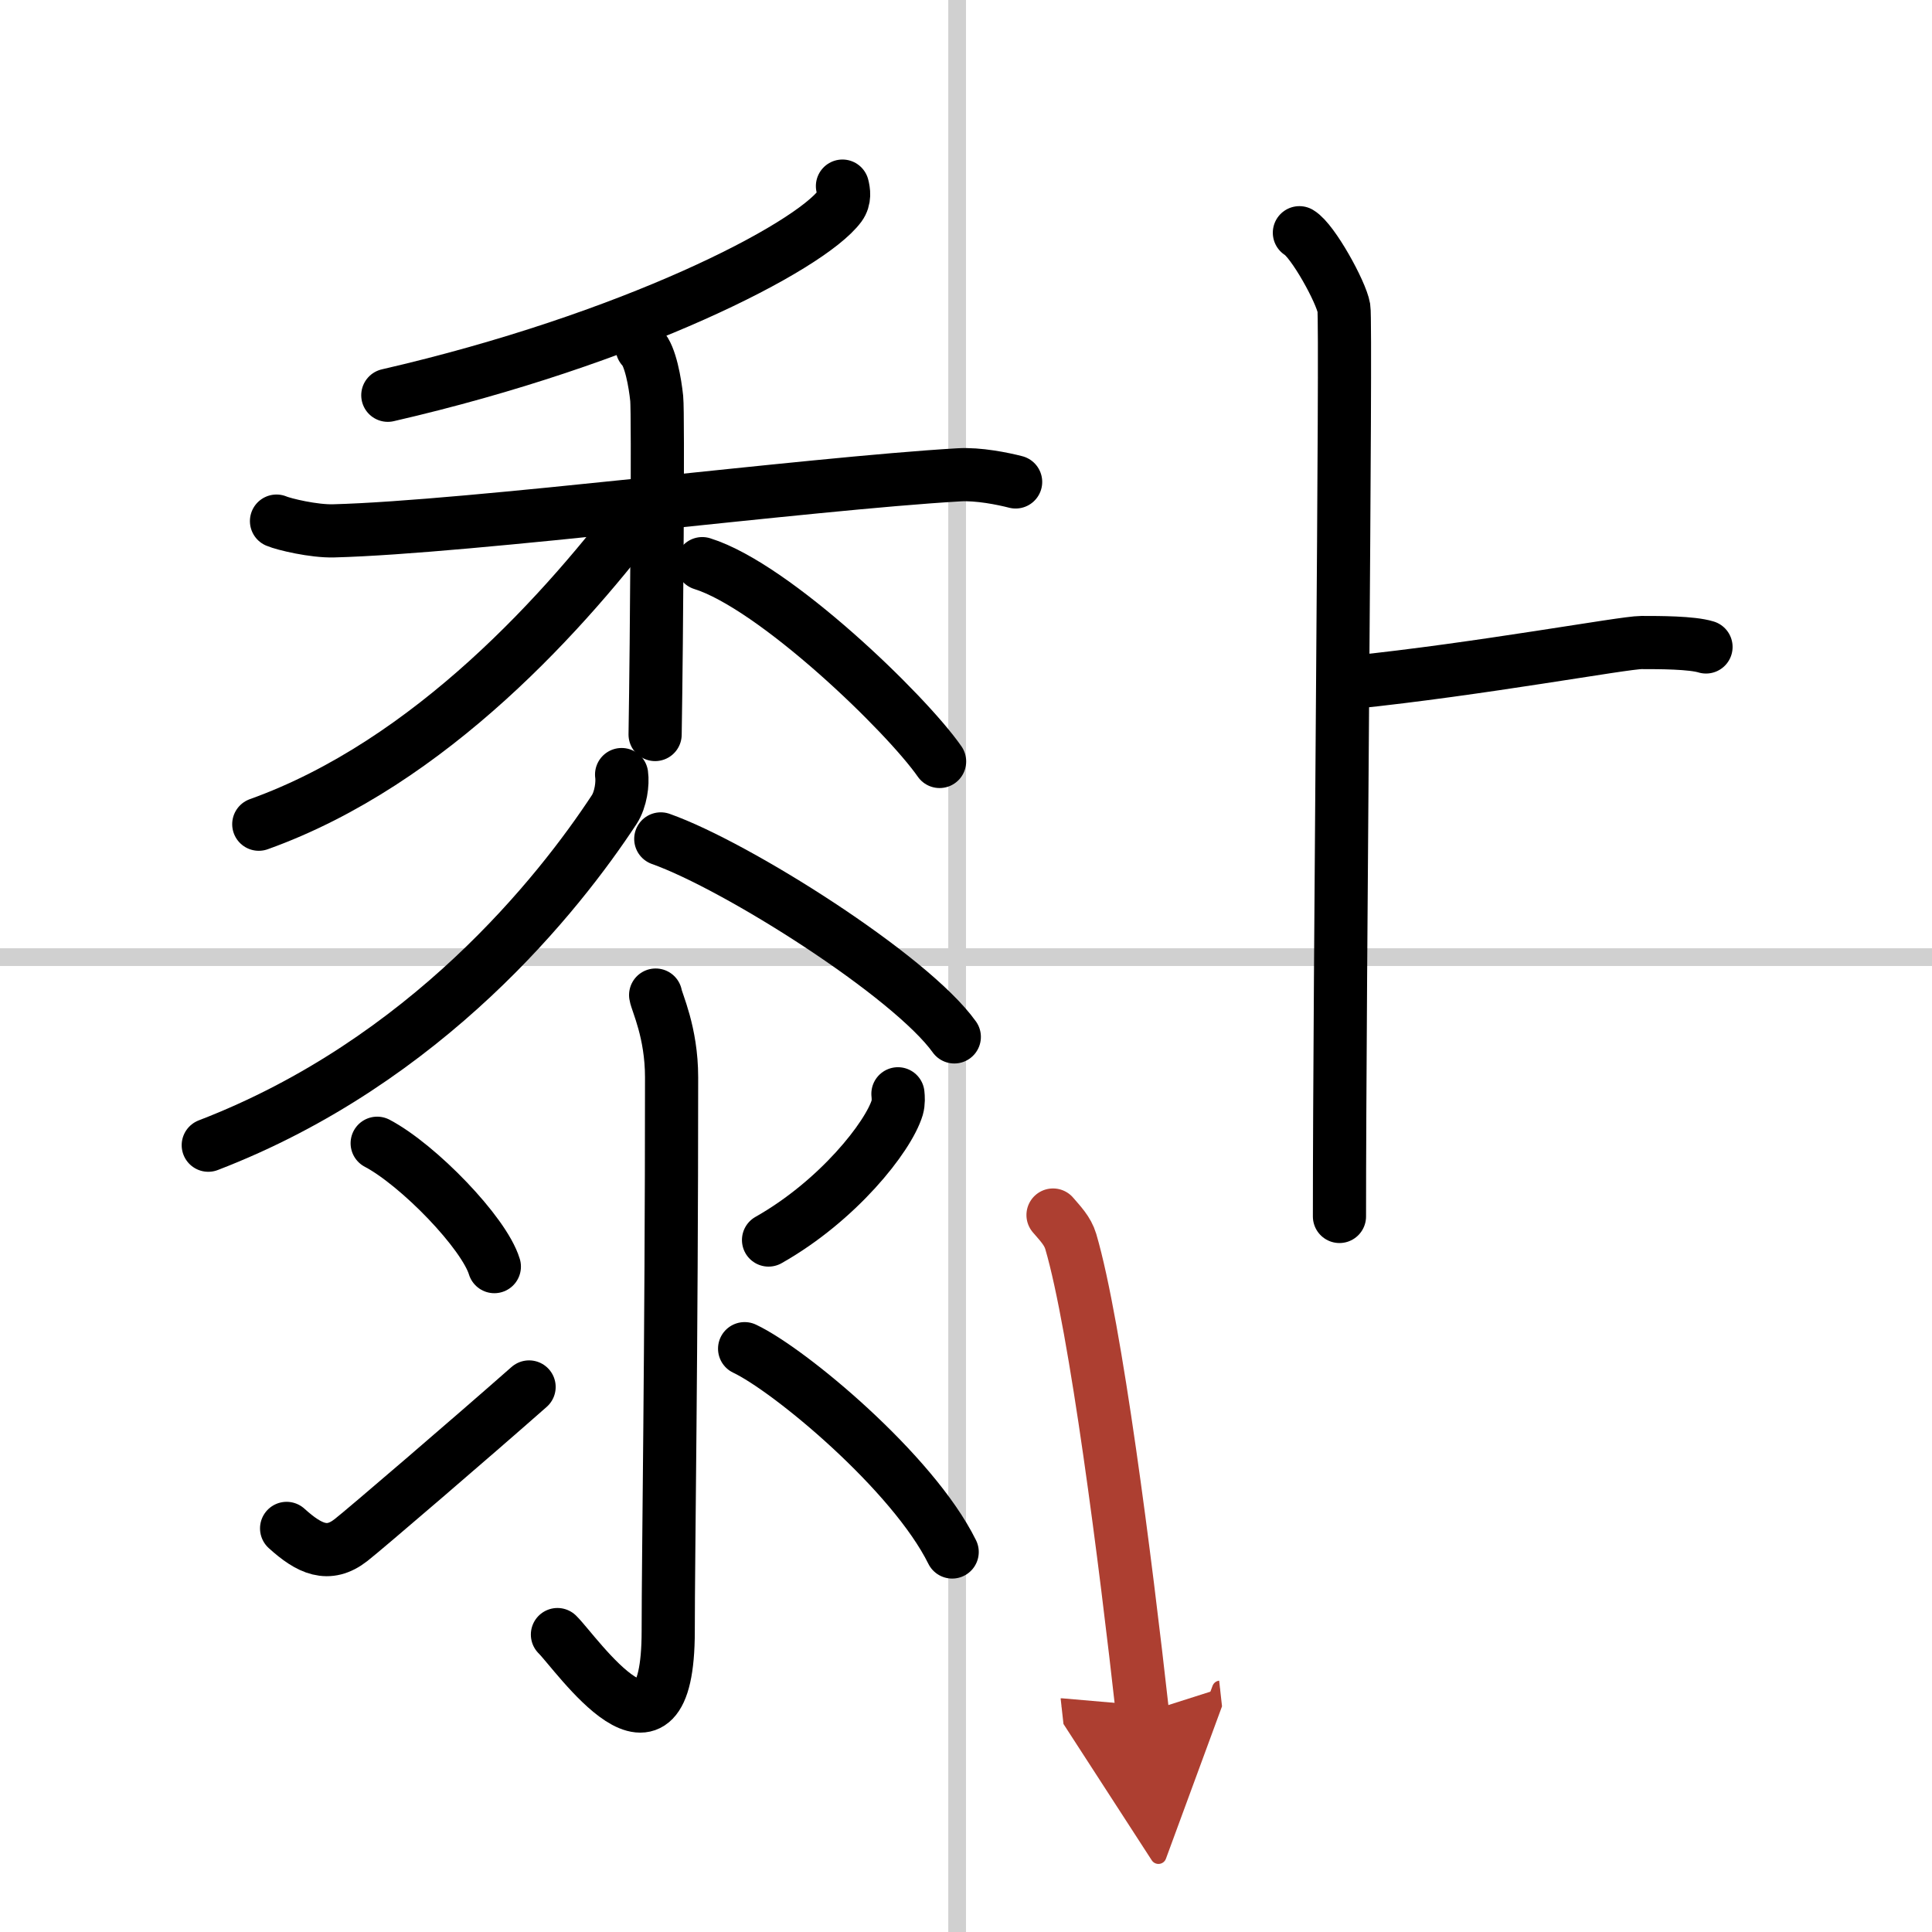
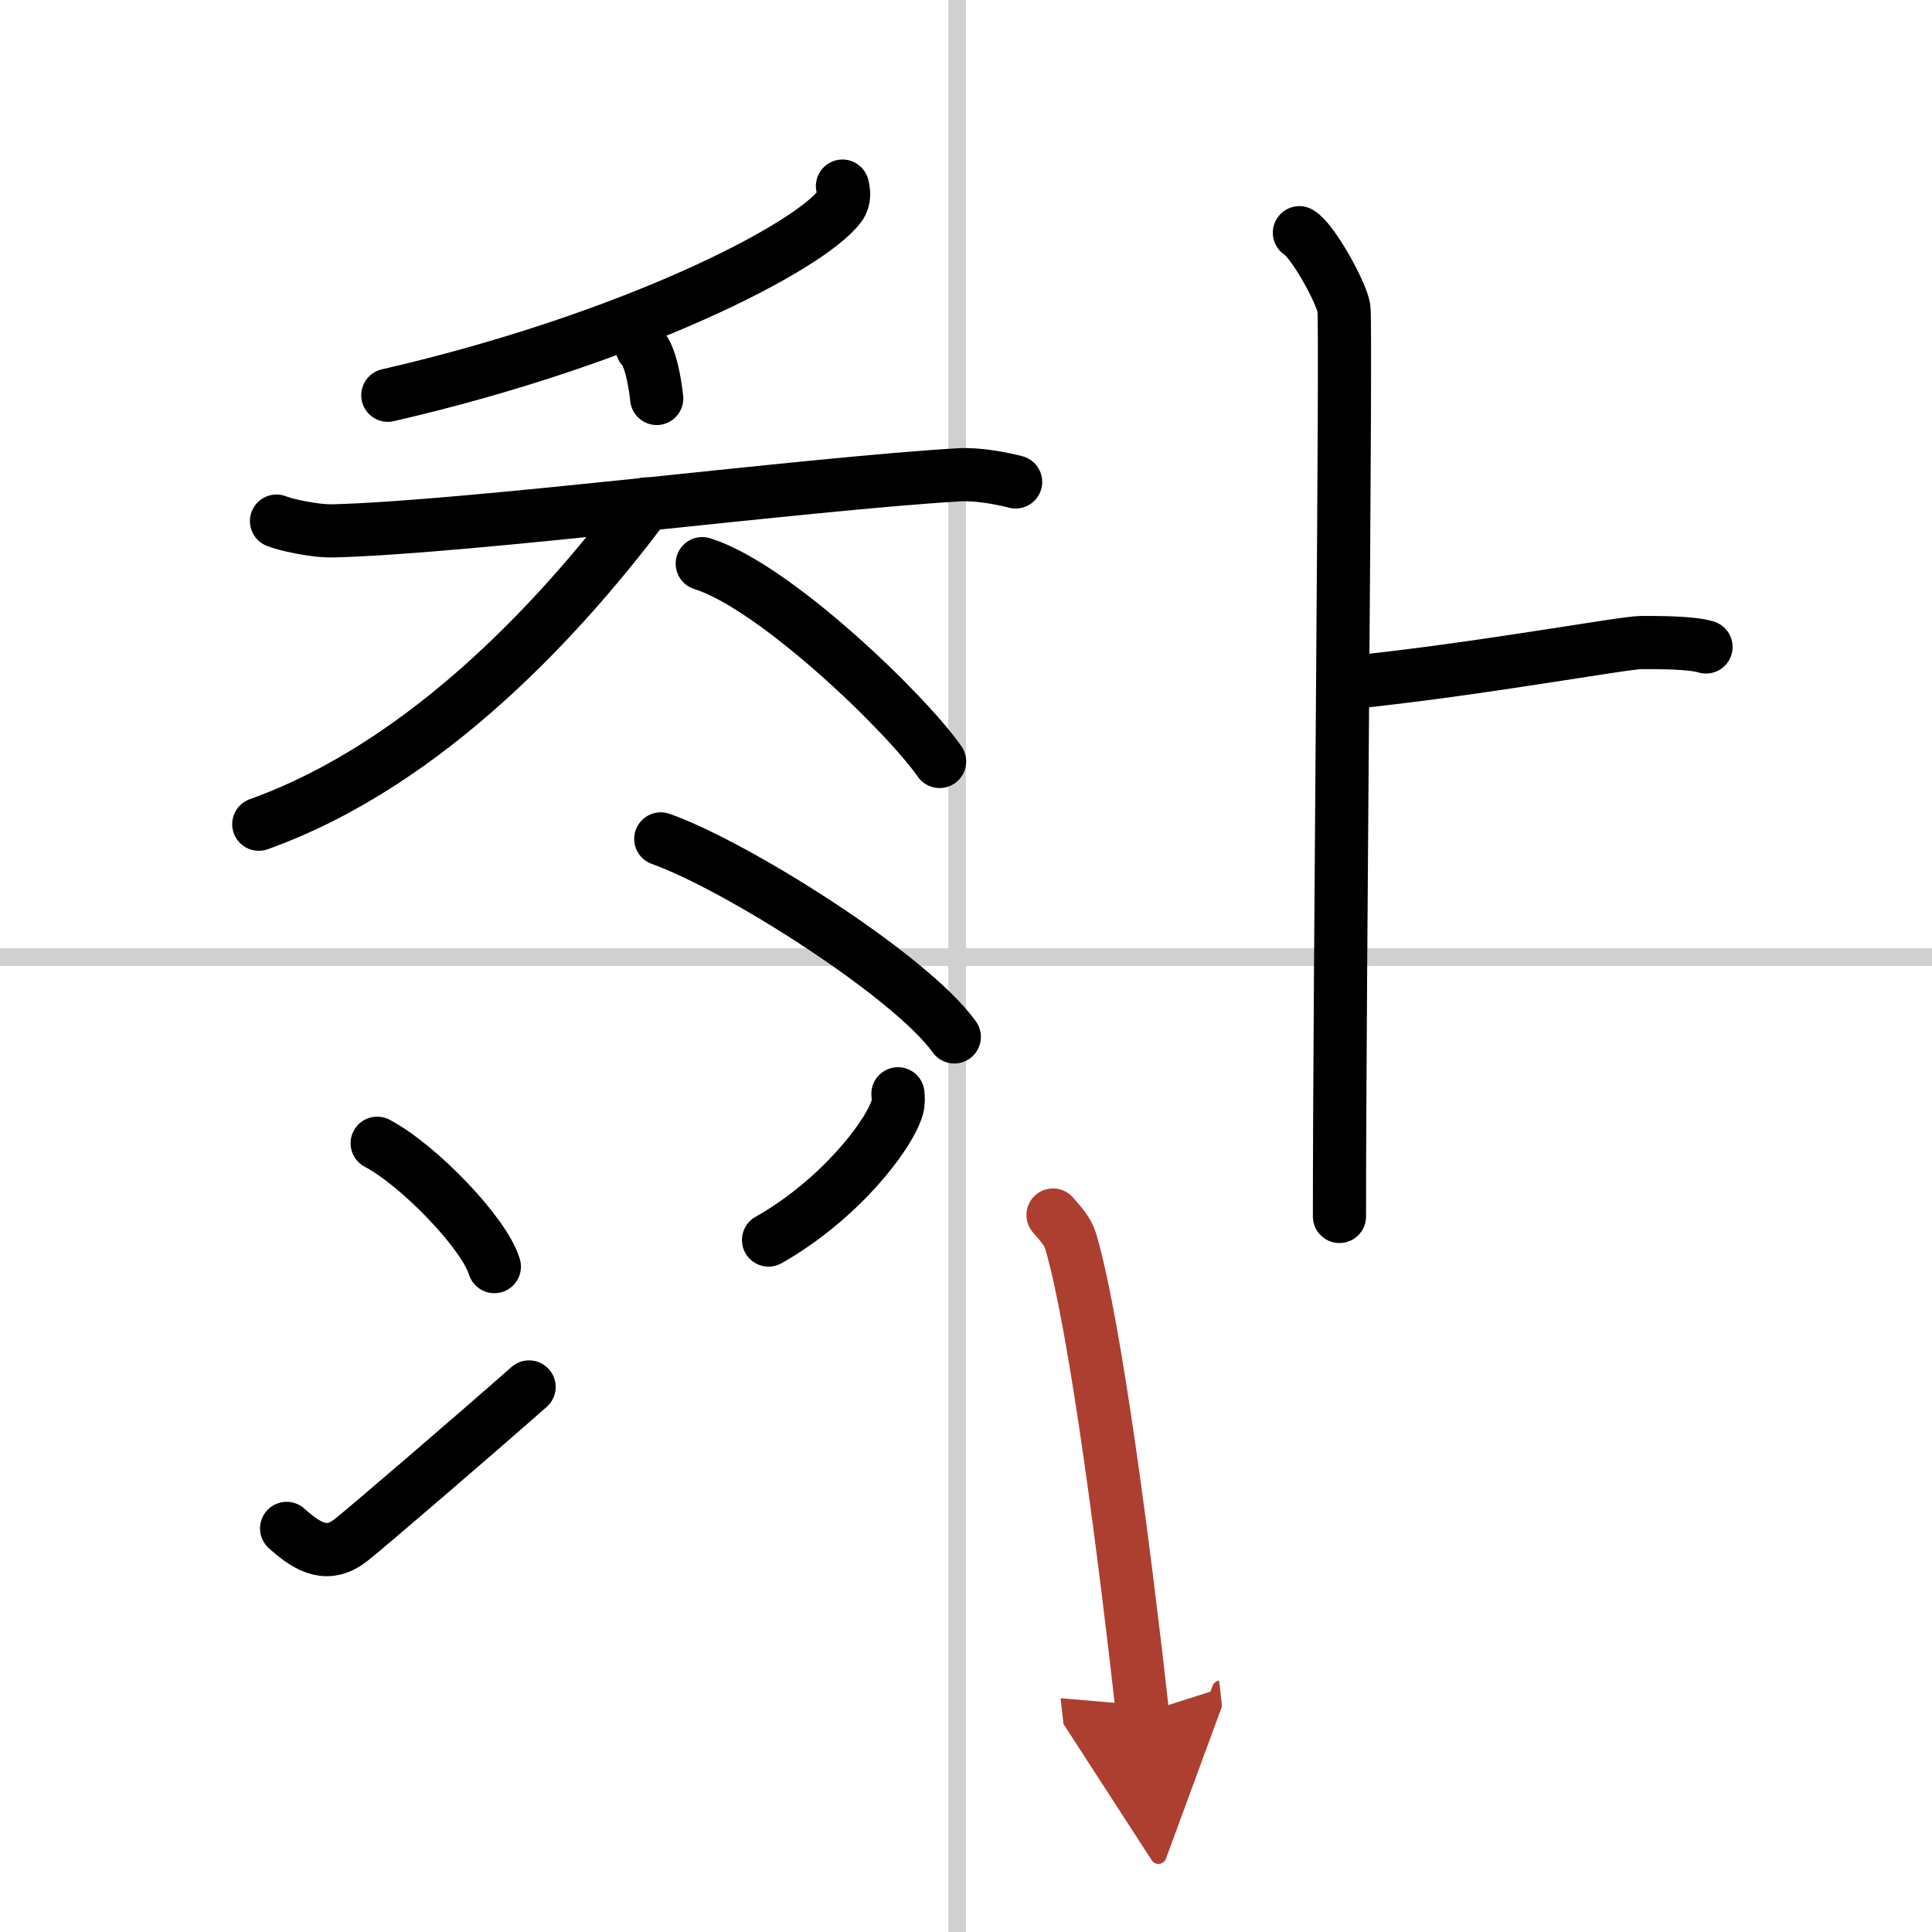
<svg xmlns="http://www.w3.org/2000/svg" width="400" height="400" viewBox="0 0 109 109">
  <defs>
    <marker id="a" markerWidth="4" orient="auto" refX="1" refY="5" viewBox="0 0 10 10">
      <polyline points="0 0 10 5 0 10 1 5" fill="#ad3f31" stroke="#ad3f31" />
    </marker>
  </defs>
  <g fill="none" stroke="#000" stroke-linecap="round" stroke-linejoin="round" stroke-width="3">
-     <rect width="100%" height="100%" fill="#fff" stroke="#fff" />
    <line x1="54" x2="54" y2="109" stroke="#d0d0d0" stroke-width="1" />
    <line x2="109" y1="54" y2="54" stroke="#d0d0d0" stroke-width="1" />
    <path d="m47.53 10.5c0.07 0.28 0.15 0.72-0.14 1.12-1.75 2.35-11.78 7.52-25.51 10.68" />
    <path d="m15.6 29.4c0.42 0.18 2.1 0.58 3.22 0.55 7.68-0.2 26.72-2.66 35.26-3.16 1.12-0.07 2.52 0.22 3.22 0.4" />
-     <path d="m36.23 19.62c0.46 0.44 0.73 1.98 0.82 2.86s0 13.45-0.09 18.96" />
+     <path d="m36.23 19.62c0.46 0.44 0.73 1.98 0.82 2.86" />
    <path d="M36.45,28.43C32.02,34.35,24.32,43.02,14.6,46.5" />
    <path d="m39.62 31.8c4.08 1.27 11.48 8.42 13.39 11.16" />
-     <path d="m35.07 43.7c0.07 0.49-0.04 1.4-0.42 1.98-3.09 4.7-10.57 14.19-22.9 18.93" />
    <path d="m37.28 47.33c4.31 1.53 14.09 7.72 16.56 11.17" />
-     <path d="m36.99 56.14c0.06 0.4 0.9 2.09 0.9 4.64 0 15.27-0.19 27.06-0.19 31.23 0 8.86-5.18 1.26-6.25 0.21" />
    <path d="m21.28 64.5c2.33 1.23 6.03 5.05 6.61 6.96" />
    <path d="m16.17 86.23c1.28 1.16 2.35 1.66 3.63 0.66 0.76-0.59 6.84-5.81 10.05-8.64" />
    <path d="m50.66 61.71c0.02 0.19 0.04 0.5-0.04 0.78-0.5 1.65-3.35 5.26-7.26 7.47" />
-     <path d="m42.01 76.09c2.54 1.2 9.49 6.98 11.71 11.47" />
    <path d="m73.31 13.13c0.76 0.45 2.36 3.35 2.51 4.25s-0.25 38.12-0.25 51.25" />
    <path d="m76.25 38.5c7.27-0.75 15.35-2.25 16.36-2.25s2.83 0 3.64 0.25" />
    <path d="m59.41 68.55c0.41 0.48 0.82 0.89 1 1.49 1.41 4.79 3.09 18.01 4.05 26.62" marker-end="url(#a)" stroke="#ad3f31" />
  </g>
</svg>